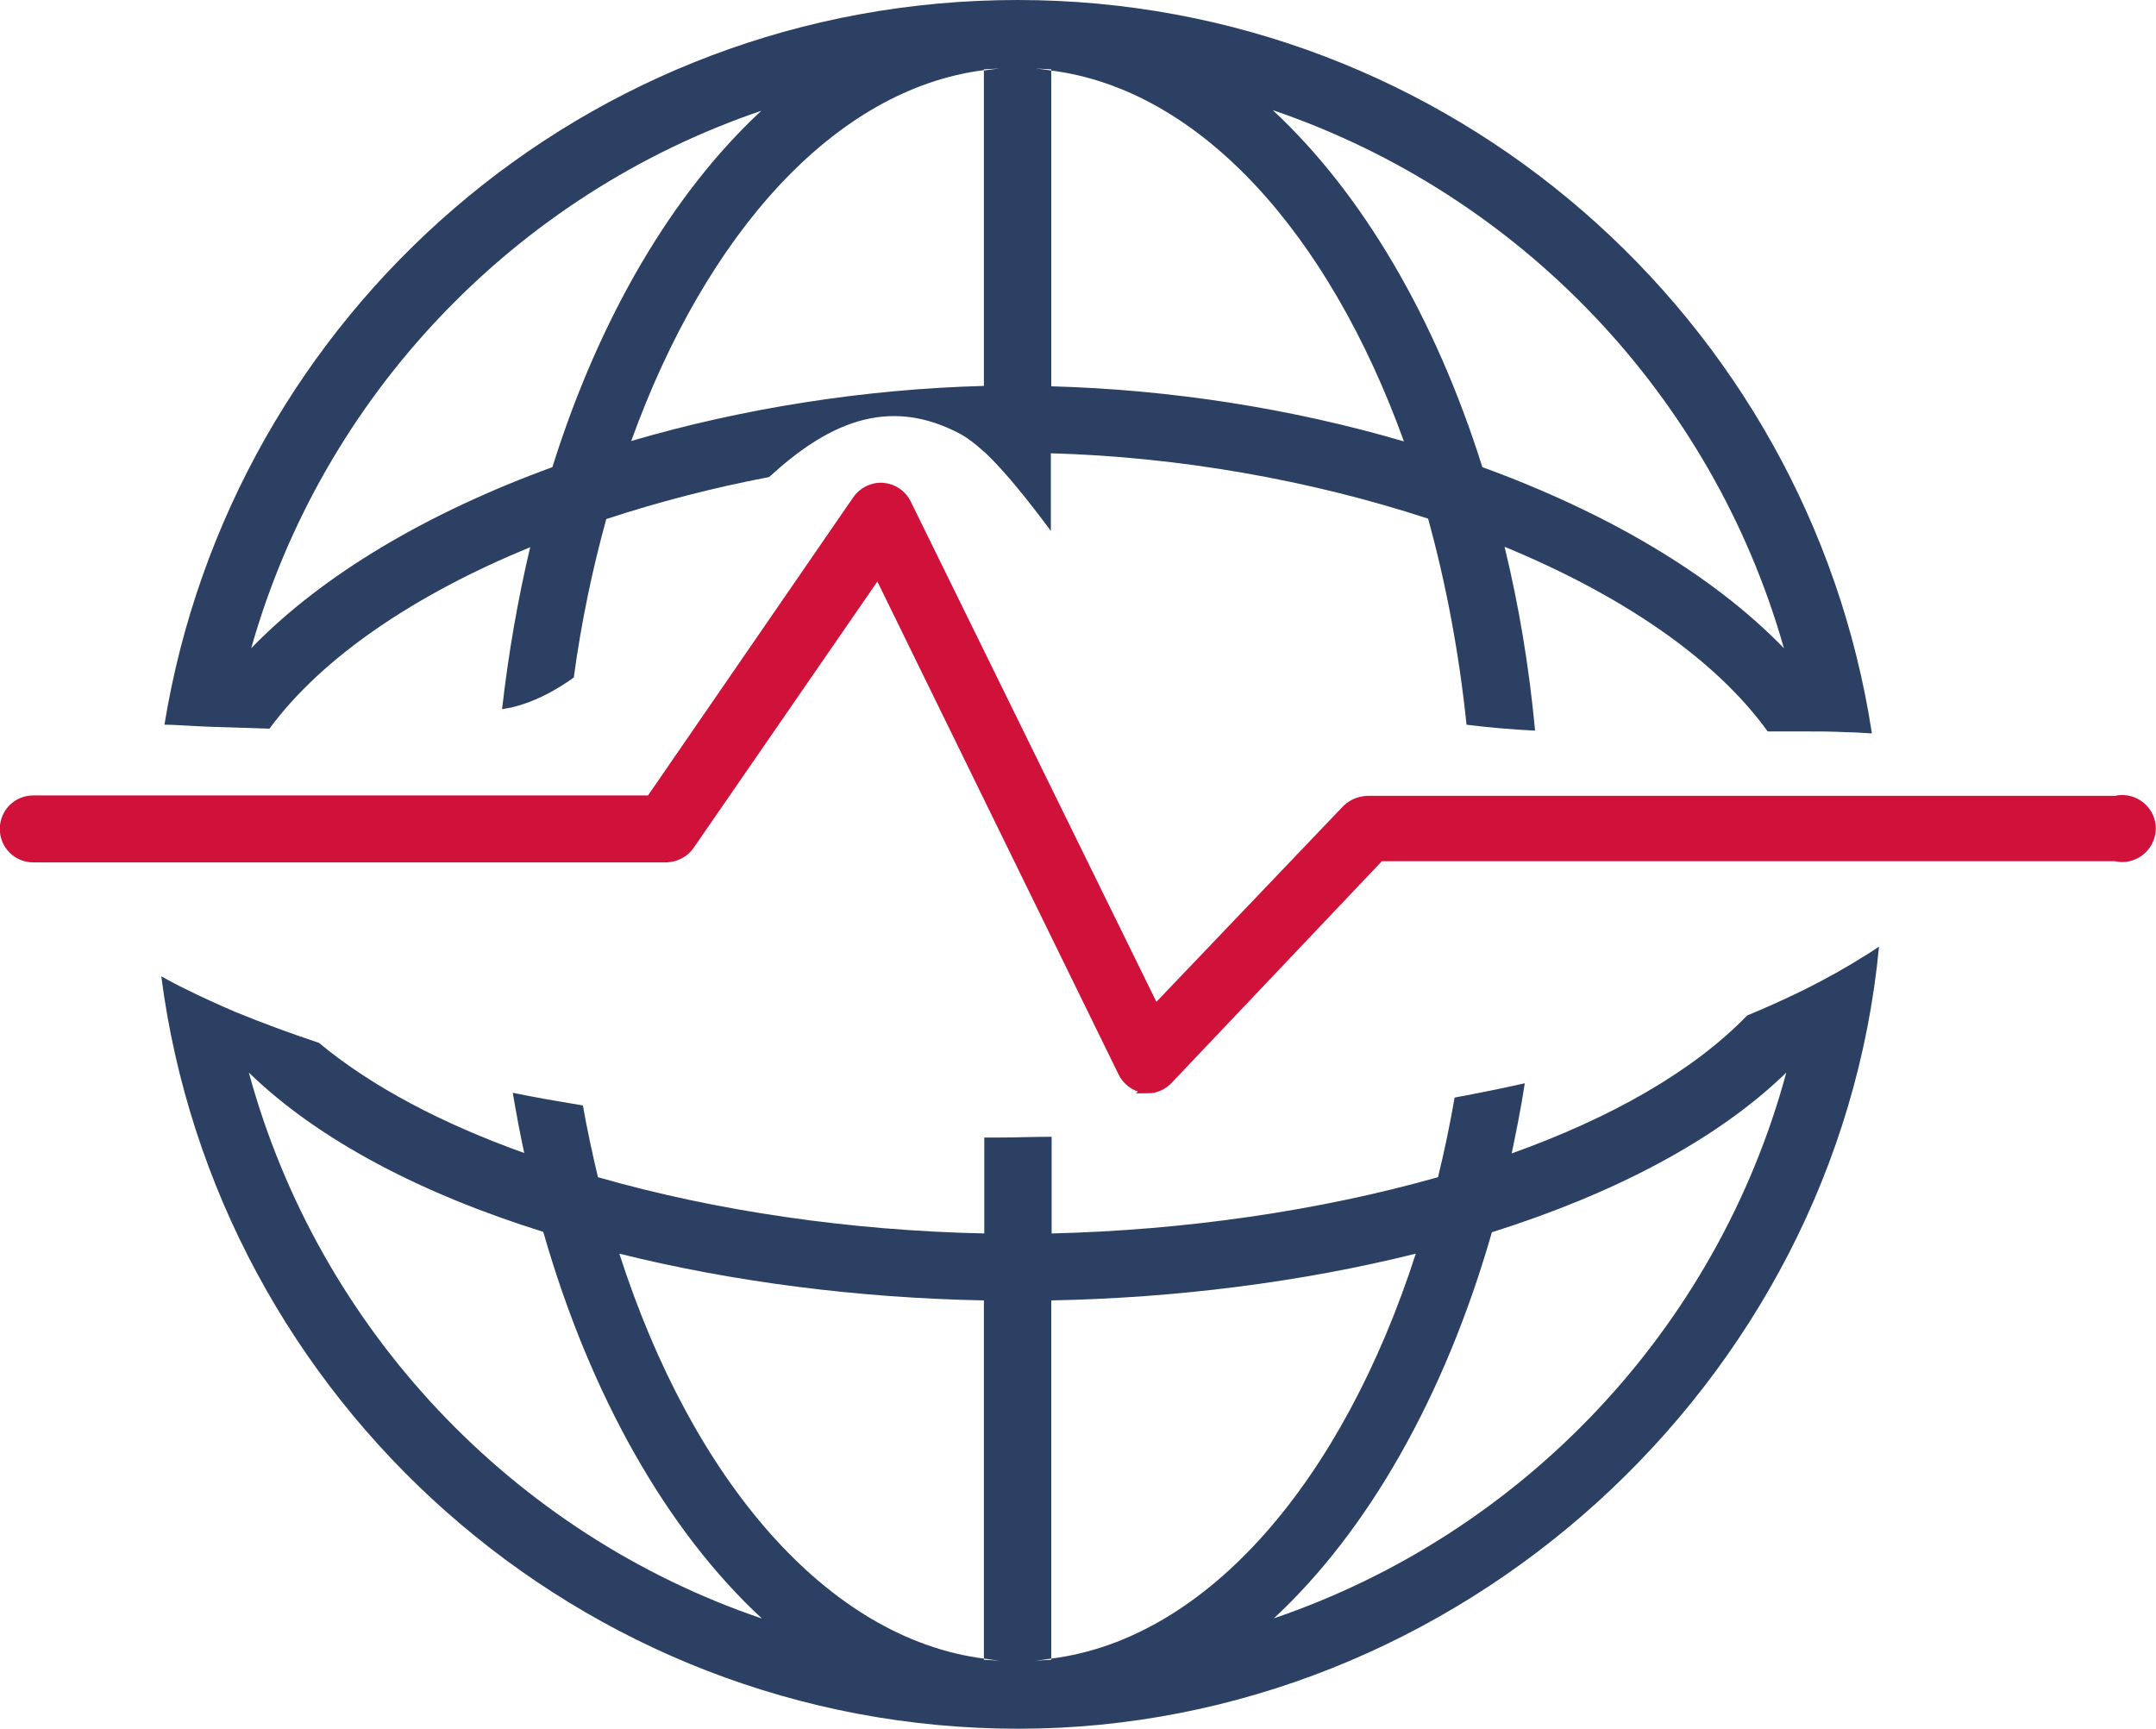
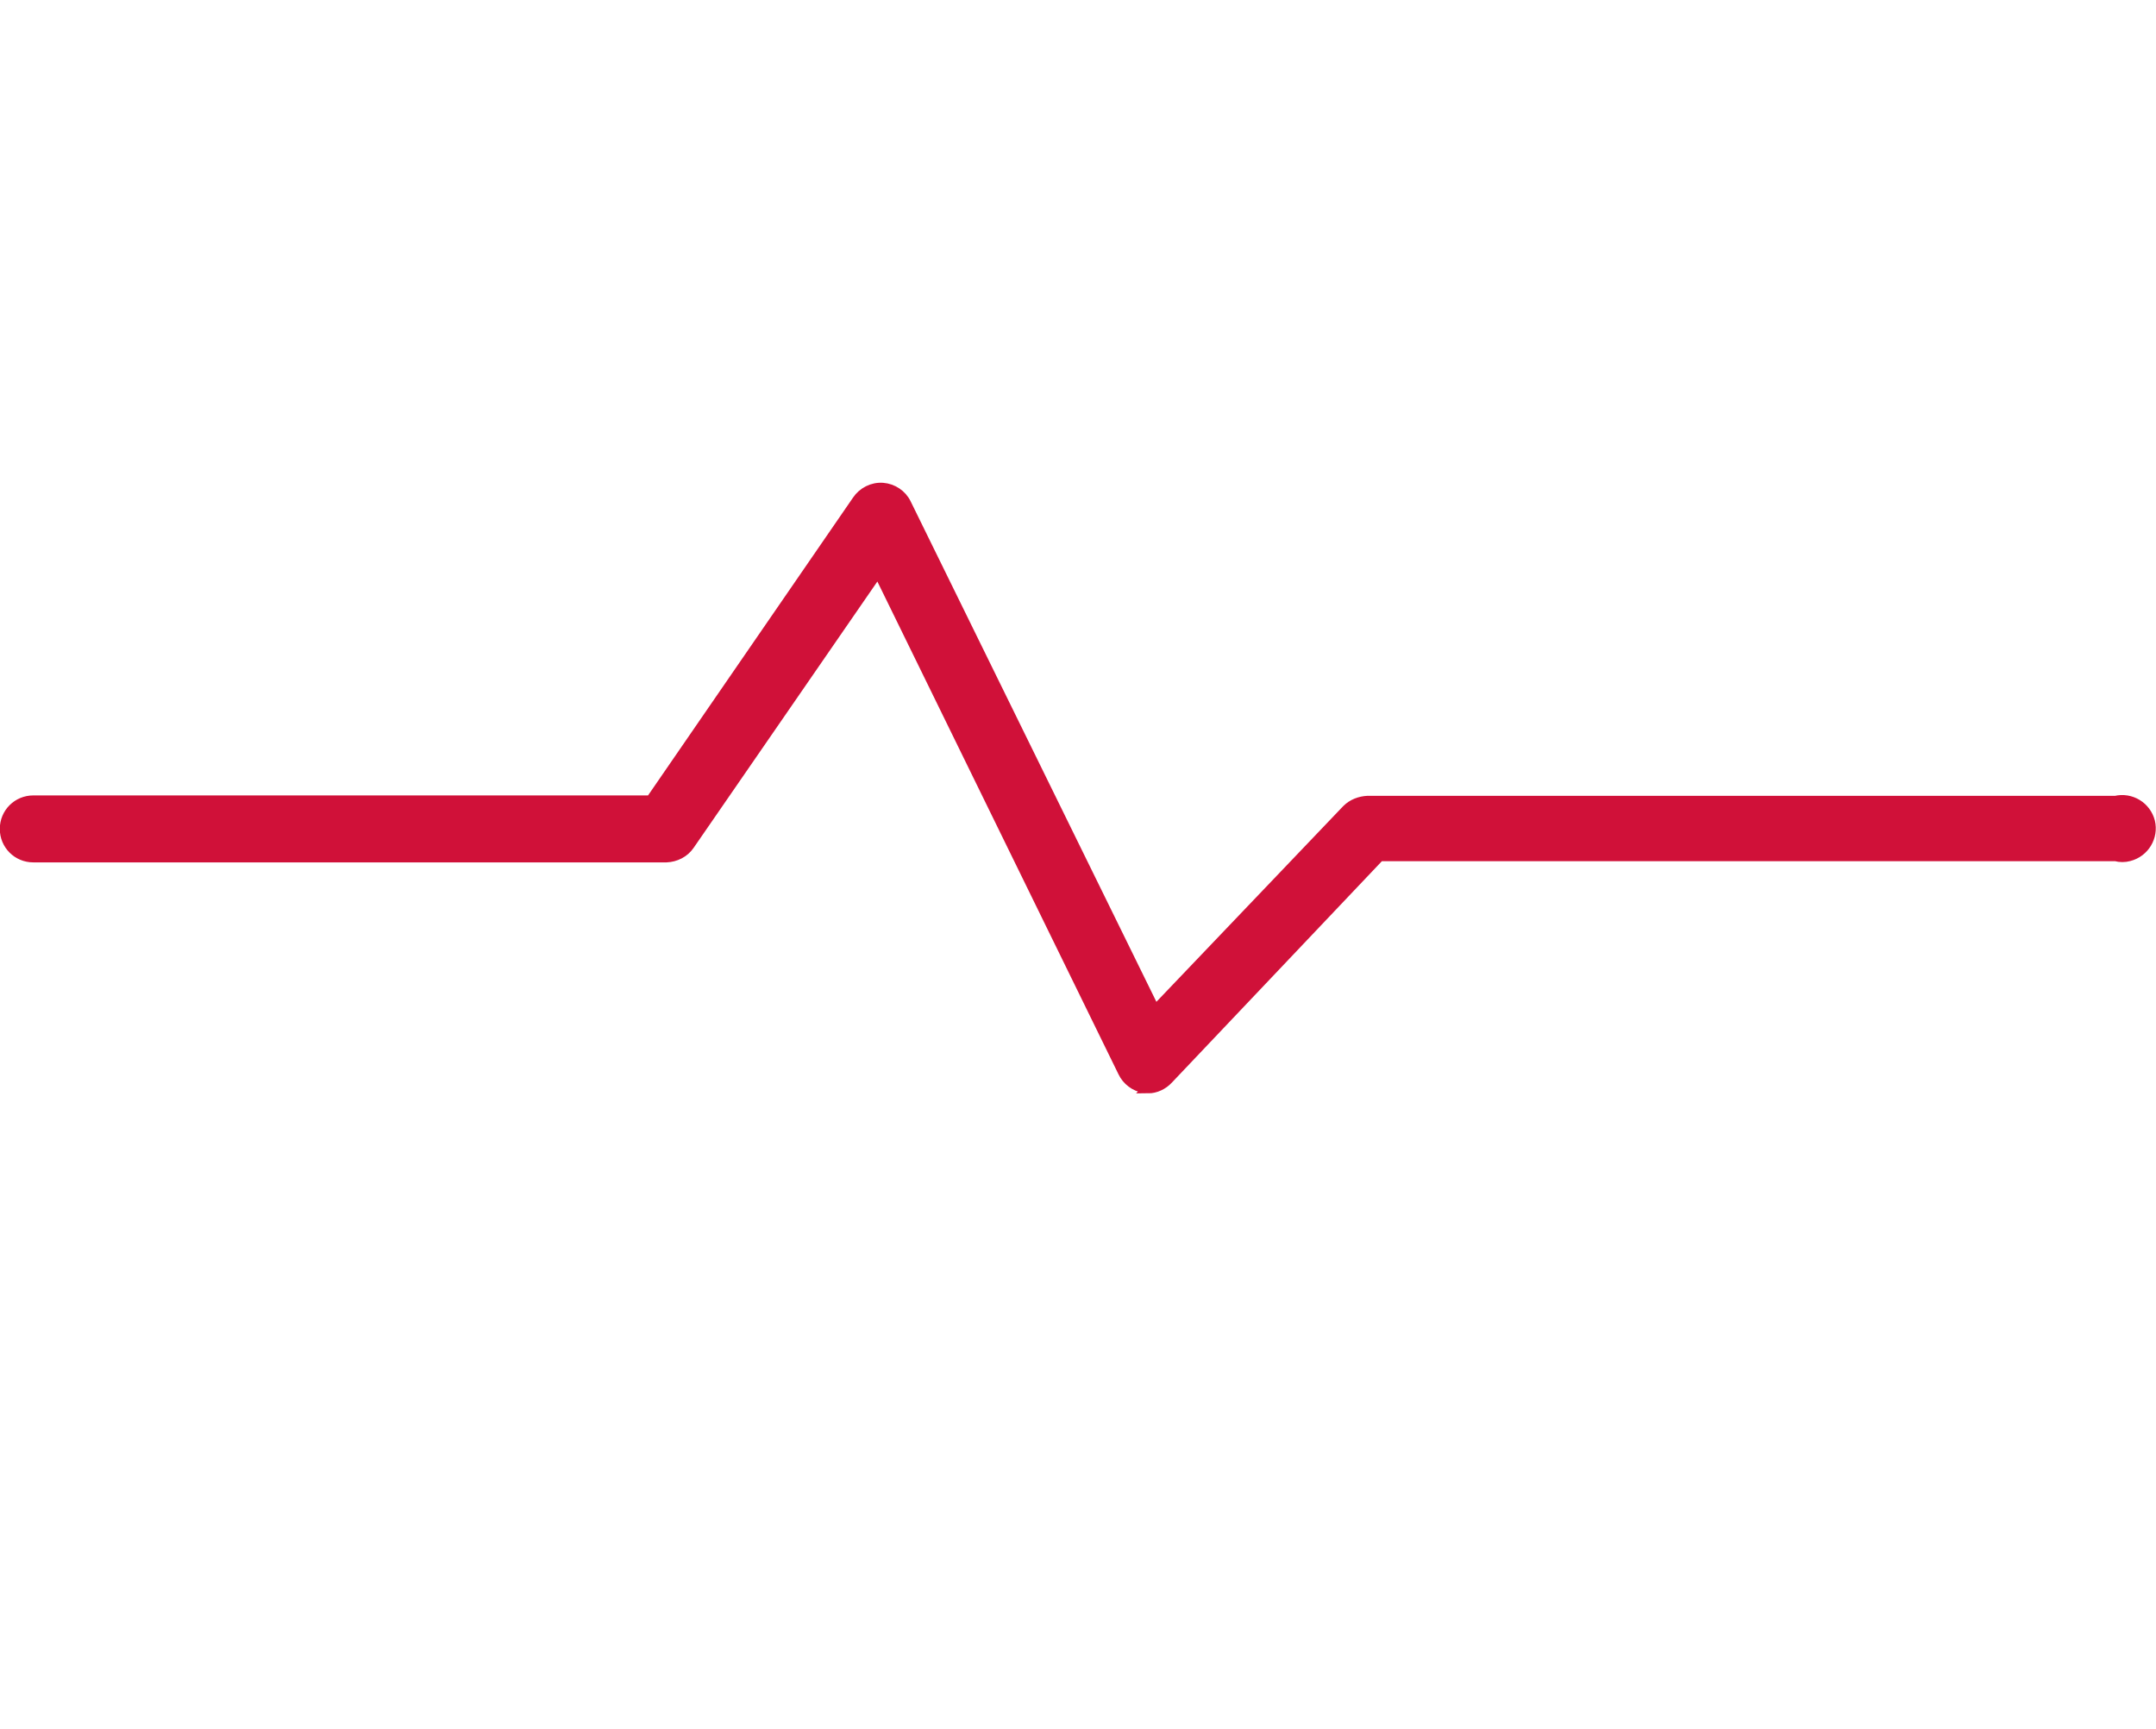
<svg xmlns="http://www.w3.org/2000/svg" id="Calque_2" viewBox="0 0 54.41 43.64">
  <defs>
    <style>.cls-1{fill:#2b4063;}.cls-2{fill:#d01139;stroke:#d01139;stroke-miterlimit:10;stroke-width:.25px;}</style>
  </defs>
  <g id="Icos_Matrice">
    <g id="Foreign_Patients">
-       <path class="cls-1" d="M47.08,24.11c-.47.3-.99.59-1.55.87-.45.22-.93.44-1.44.65-1.36,1.41-3.45,2.59-5.94,3.48.12-.58.24-1.17.33-1.77-.58.13-1.17.25-1.77.36-.12.69-.26,1.36-.42,2.01-3,.85-6.4,1.34-9.75,1.42v-2.44c-.47,0-.94.02-1.42.02-.09,0-.19,0-.28,0v2.42c-3.35-.07-6.76-.56-9.75-1.42-.14-.59-.27-1.19-.38-1.81-.6-.1-1.19-.2-1.77-.32.09.52.18,1.02.29,1.52-2.07-.74-3.86-1.68-5.18-2.78-.75-.25-1.45-.51-2.11-.78-.44-.19-.86-.38-1.26-.58-.21-.1-.41-.21-.61-.32,1.39,10.7,10.56,18.99,21.63,18.99s20.67-8.68,21.72-19.74c-.1.07-.21.14-.32.21ZM6.28,27.07c1.77,1.72,4.39,3.07,7.43,4.02,1.18,4.12,3.12,7.54,5.52,9.76-6.3-2.14-11.19-7.32-12.95-13.78ZM26.53,41.86v.03c-.28.01-.56.04-.85.04s-.57-.03-.85-.04v-.03c-3.95-.51-7.36-4.5-9.2-10.22,2.89.72,6.06,1.12,9.2,1.18v9.04c.28.04.56.08.85.08s.57-.04.85-.08v-9.04c3.14-.06,6.31-.46,9.2-1.18-1.85,5.73-5.25,9.72-9.2,10.22ZM32.13,40.86c2.4-2.22,4.34-5.64,5.52-9.76,3.04-.96,5.66-2.31,7.43-4.03-1.75,6.47-6.65,11.64-12.95,13.78Z" />
-       <path class="cls-1" d="M5.88,18.36c.3.01.6.02.92.03,1.35-1.83,3.71-3.4,6.58-4.58-.31,1.31-.55,2.68-.71,4.09.09-.02.17-.03.26-.05.54-.13,1.06-.4,1.55-.75.19-1.4.47-2.73.82-4,1.31-.43,2.69-.79,4.11-1.06,1.44-1.32,2.98-2.08,4.84-1.08.18.1.37.25.57.43.02.02.04.03.06.05.5.48,1.06,1.18,1.64,1.96v-1.96c3.24.09,6.56.68,9.52,1.65.45,1.63.78,3.37.97,5.2.55.07,1.13.12,1.73.15-.15-1.61-.41-3.16-.77-4.64,2.91,1.2,5.3,2.8,6.64,4.66.3,0,.59,0,.88,0,.39,0,.76,0,1.11.02.22,0,.43.02.64.03C45.64,8.04,36.58,0,25.68,0S5.84,7.93,4.15,18.29c.22,0,.45.02.69.03.33.02.68.03,1.04.04ZM45.02,16.36c-1.82-1.88-4.51-3.44-7.61-4.57-1.19-3.78-3.04-6.92-5.29-9.01,6.23,2.12,11.09,7.2,12.9,13.58ZM24.83,1.78v-.03c.28-.01.56-.04.85-.04s.57.03.85.04v.03c3.75.48,7,4.1,8.9,9.36-2.83-.83-5.9-1.31-8.9-1.39V1.78c-.28-.04-.56-.08-.85-.08s-.57.04-.85.08v7.96c-3,.08-6.07.56-8.9,1.39,1.9-5.26,5.15-8.88,8.9-9.36ZM19.23,2.78c-2.25,2.08-4.1,5.22-5.29,9.01-3.1,1.13-5.78,2.69-7.6,4.57,1.8-6.37,6.66-11.46,12.89-13.57Z" />
      <g id="Calque_11">
        <path class="cls-2" d="M28.98,27.46h-.11c-.23-.04-.43-.19-.53-.4l-6.18-12.63-4.76,6.9c-.13.19-.35.3-.58.31H.84c-.4,0-.72-.32-.72-.72,0-.4.32-.72.72-.72h15.58l5.21-7.57c.14-.21.39-.34.65-.32.25.02.48.17.59.4l6.28,12.79,4.84-5.07c.14-.14.33-.21.52-.22h18.88c.38-.09.77.14.87.53.09.38-.14.77-.53.87-.11.03-.23.03-.34,0h-18.57l-5.34,5.63c-.13.14-.32.23-.51.23Z" />
      </g>
    </g>
  </g>
</svg>